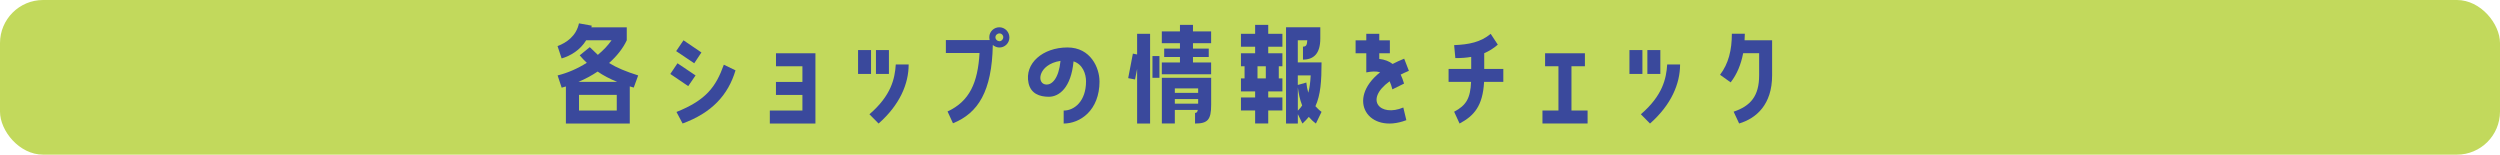
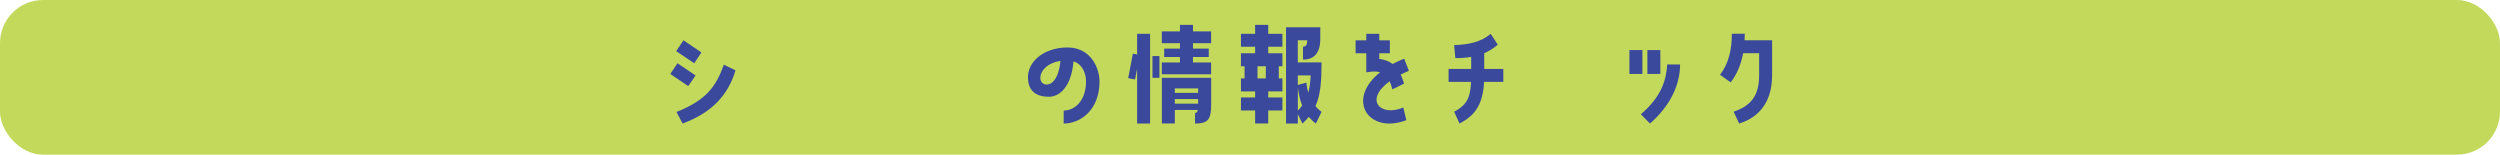
<svg xmlns="http://www.w3.org/2000/svg" id="_レイヤー_2" viewBox="0 0 580 35.88">
  <defs>
    <style>.cls-1{fill:#3a499c;}.cls-2{fill:#c2d95c;}</style>
  </defs>
  <g id="_レイヤー_3">
    <rect class="cls-2" width="580" height="35.88" rx="10" ry="10" />
-     <path class="cls-1" d="M129.36,17.5c2.29-.56,4.66-1.59,6.78-2.93-.59-.53-1.12-1.12-1.65-1.73l2.34-1.9c.64.64,1.26,1.23,1.87,1.79,1.28-1.06,2.37-2.21,3.18-3.38h-5.89c-1.4,2.29-3.63,3.6-5.69,4.21l-.95-2.87c2.09-.78,4.35-2.34,4.97-5.27l2.96.53c0,.14-.06.25-.08.39h8.21v3.01c-.89,1.9-2.32,3.68-4.1,5.27,1.81,1.12,3.91,1.98,6.75,2.88l-1.03,2.82c-.31-.08-.61-.17-.92-.28v8.62h-14.82v-8.6c-.31.11-.64.2-.98.28l-.95-2.85ZM134.19,19h9.01c-1.79-.73-3.27-1.51-4.55-2.4-1.37.92-2.87,1.73-4.47,2.4ZM143.09,25.64v-3.63h-8.76v3.63h8.76Z" />
    <path class="cls-1" d="M161.37,17.5l-1.7,2.48-4.16-2.82,1.67-2.48,4.19,2.82ZM156.87,11.86l1.7-2.51,4.16,2.82-1.67,2.51-4.19-2.82ZM156.93,25.98c6.87-2.74,9.15-5.81,11-10.97l2.71,1.31c-1.73,5.8-5.58,9.88-12.28,12.33l-1.42-2.68Z" />
-     <path class="cls-1" d="M180.03,15.37v-3.01h9.15v16.3h-10.58v-3.01h7.56v-3.63h-6.14v-3.01h6.14v-3.63h-6.14Z" />
-     <path class="cls-1" d="M202.08,11.61v5.55h-3.01v-5.55h3.01ZM201.71,26.51c5.05-4.35,5.89-8.23,6.11-11.55h2.99c0,4.49-2.06,9.38-6.98,13.7l-2.12-2.15ZM206.23,17.16h-3.01v-5.55h3.01v5.55Z" />
-     <path class="cls-1" d="M234.18,8.76c-.03,1.28-1.12,2.32-2.4,2.26-.56-.03-1.06-.25-1.45-.59-.2,10.8-3.43,15.82-9.24,18.17l-1.26-2.74c5.11-2.37,7.03-6.67,7.42-13.56h-7.81v-3.01h10.16c-.06-.22-.08-.45-.08-.7,0-1.28,1.12-2.32,2.43-2.26,1.28.06,2.26,1.14,2.23,2.43ZM232.76,8.7c.03-.5-.36-.95-.87-.95s-.95.39-.95.89.39.89.89.92c.47.03.89-.36.92-.87Z" />
    <path class="cls-1" d="M255.09,18.84c0,6.81-4.52,9.82-8.32,9.82v-3.01c2.54,0,5.19-2.23,5.19-6.78,0-1.7-.75-3.96-2.9-4.63-.56,6.11-3.35,8.21-5.72,8.21-2.18,0-4.19-.73-4.72-3.18-.98-4.55,3.29-8.26,9.04-8.26,5.39,0,7.42,4.77,7.42,7.84ZM246.04,14.12c-5.3.81-5.69,5.5-3.21,5.5,1.23,0,2.79-1.37,3.21-5.5Z" />
    <path class="cls-1" d="M263.8,16.04l-.47,2.4-1.59-.31,1.09-5.69.98.2v-4.8h3.01v20.82h-3.01v-12.61ZM267.37,18.05v-5.05h1.62v5.05h-1.62ZM276.77,5.77v1.51h4.21v2.74h-4.21v1.26h3.66v1.95h-3.66v1.26h4.21v2.74h-11.44v-2.74h4.21v-1.26h-3.66v-1.95h3.66v-1.26h-4.21v-2.74h4.21v-1.51h3.01ZM269.55,28.66v-10.61h11.44v6.28c0,3.46-.81,4.33-3.74,4.33v-2.46c.36,0,.56-.2.64-.7h-5.33v3.15h-3.01ZM272.56,20.51v1.03h5.41v-1.03h-5.41ZM272.56,22.99v1.06h5.41v-1.06h-5.41Z" />
    <path class="cls-1" d="M291.19,5.77h3.04v2.07h3.29v3.01h-3.29v1.51h3.29v3.01h-.84v2.82h.84v3.01h-3.29v1.42h3.29v3.01h-3.29v3.01h-3.04v-3.01h-3.29v-3.01h3.29v-1.42h-3.29v-3.01h.84v-2.82h-.84v-3.01h3.29v-1.51h-3.29v-3.01h3.29v-2.07ZM293.67,18.19v-2.82h-1.93v2.82h1.93ZM301.1,14.48h5.5c0,4.35-.22,7.54-1.42,10.16.42.47.87.92,1.42,1.31l-1.31,2.71c-.64-.47-1.17-.98-1.65-1.54-.42.53-.92,1.03-1.48,1.54l-1.06-2.18v2.18h-2.74V6.33h7.95v2.62c0,3.46-1.51,4.88-4.02,4.88v-3.01c.7,0,.95-.33,1-1.48h-2.2v5.13ZM304.08,17.5h-2.99v2.21l1.98-.56c.08.78.22,1.59.45,2.37.31-1.12.47-2.4.56-4.02ZM301.1,25.67c.39-.39.73-.78,1-1.2-.56-1.42-.84-2.9-1-4.21v5.41Z" />
    <path class="cls-1" d="M325.57,24.95l.7,2.93c-8.79,3.35-14.09-4.77-6.08-11.11-.89-.28-1.95-.22-3.21.03v-4.44h-2.48v-3.01h2.48v-1.51h3.01v1.51h2.46v3.01h-2.46v1.31c1.28.14,2.32.56,3.1,1.17.81-.42,1.7-.84,2.68-1.23l1.09,2.82c-.7.28-1.31.59-1.9.87.31.64.56,1.37.78,2.09l-2.71,1.34c-.17-.73-.39-1.34-.64-1.87-5.97,4.33-2.15,8.32,3.18,6.08Z" />
    <path class="cls-1" d="M344.33,15.99h4.44v3.01h-4.46c-.31,5.61-2.34,7.87-5.69,9.66l-1.26-2.74c2.82-1.48,3.77-3.15,3.93-6.92h-5.22v-3.01h5.25v-2.79c-1.12.2-2.32.28-3.68.28l-.28-3.01c3.49-.14,6.17-.7,8.48-2.62l1.65,2.51c-1,.87-2.04,1.51-3.15,1.98v3.66Z" />
-     <path class="cls-1" d="M368.32,25.64v3.01h-10.47v-3.01h3.71v-10.27h-3.1v-3.01h9.24v3.01h-3.12v10.27h3.74Z" />
    <path class="cls-1" d="M381.04,11.61v5.55h-3.01v-5.55h3.01ZM380.68,26.51c5.05-4.35,5.89-8.23,6.11-11.55h2.99c0,4.49-2.07,9.38-6.98,13.7l-2.12-2.15ZM385.2,17.16h-3.01v-5.55h3.01v5.55Z" />
    <path class="cls-1" d="M404.41,12.36c-.5,2.57-1.42,4.86-2.9,6.75l-2.46-1.76c1.98-2.6,2.74-5.75,2.74-9.52h3.01c0,.5-.03,1-.06,1.51h6.39v8.15c0,6.73-3.63,9.96-7.65,11.16l-1.28-2.74c3.91-1.31,5.92-3.6,5.92-8.43v-5.13h-3.71Z" />
  </g>
</svg>